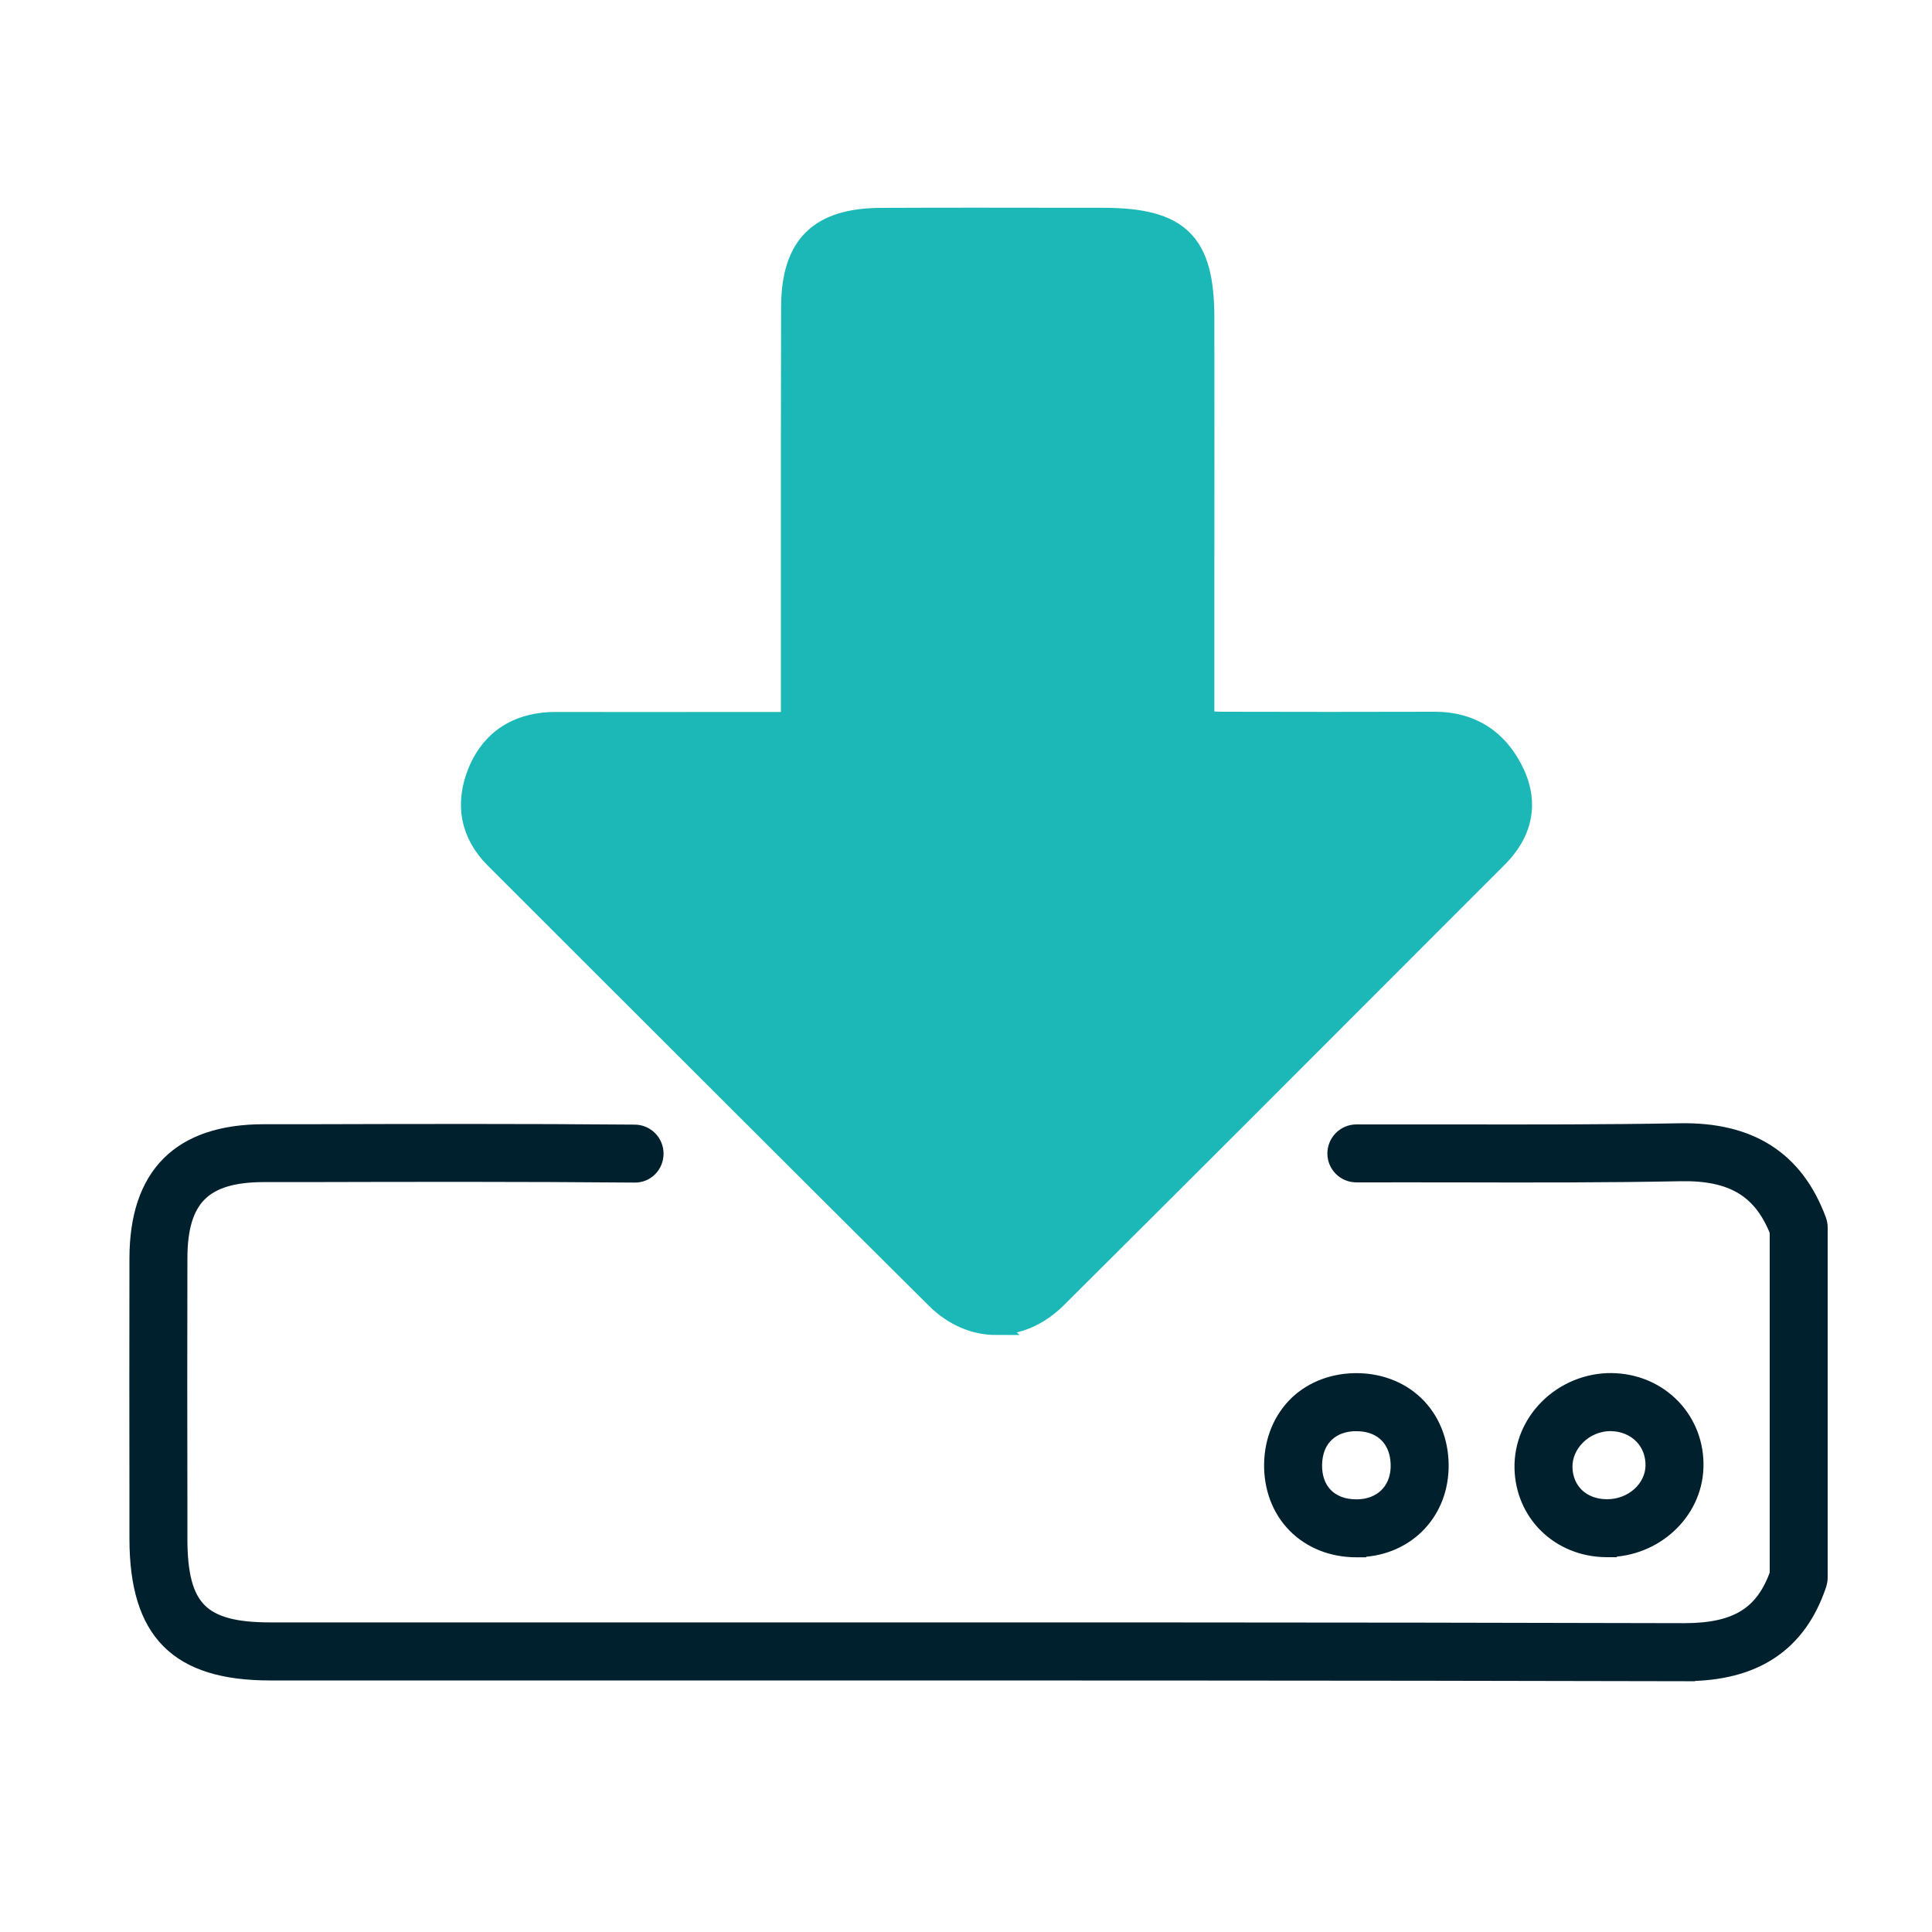
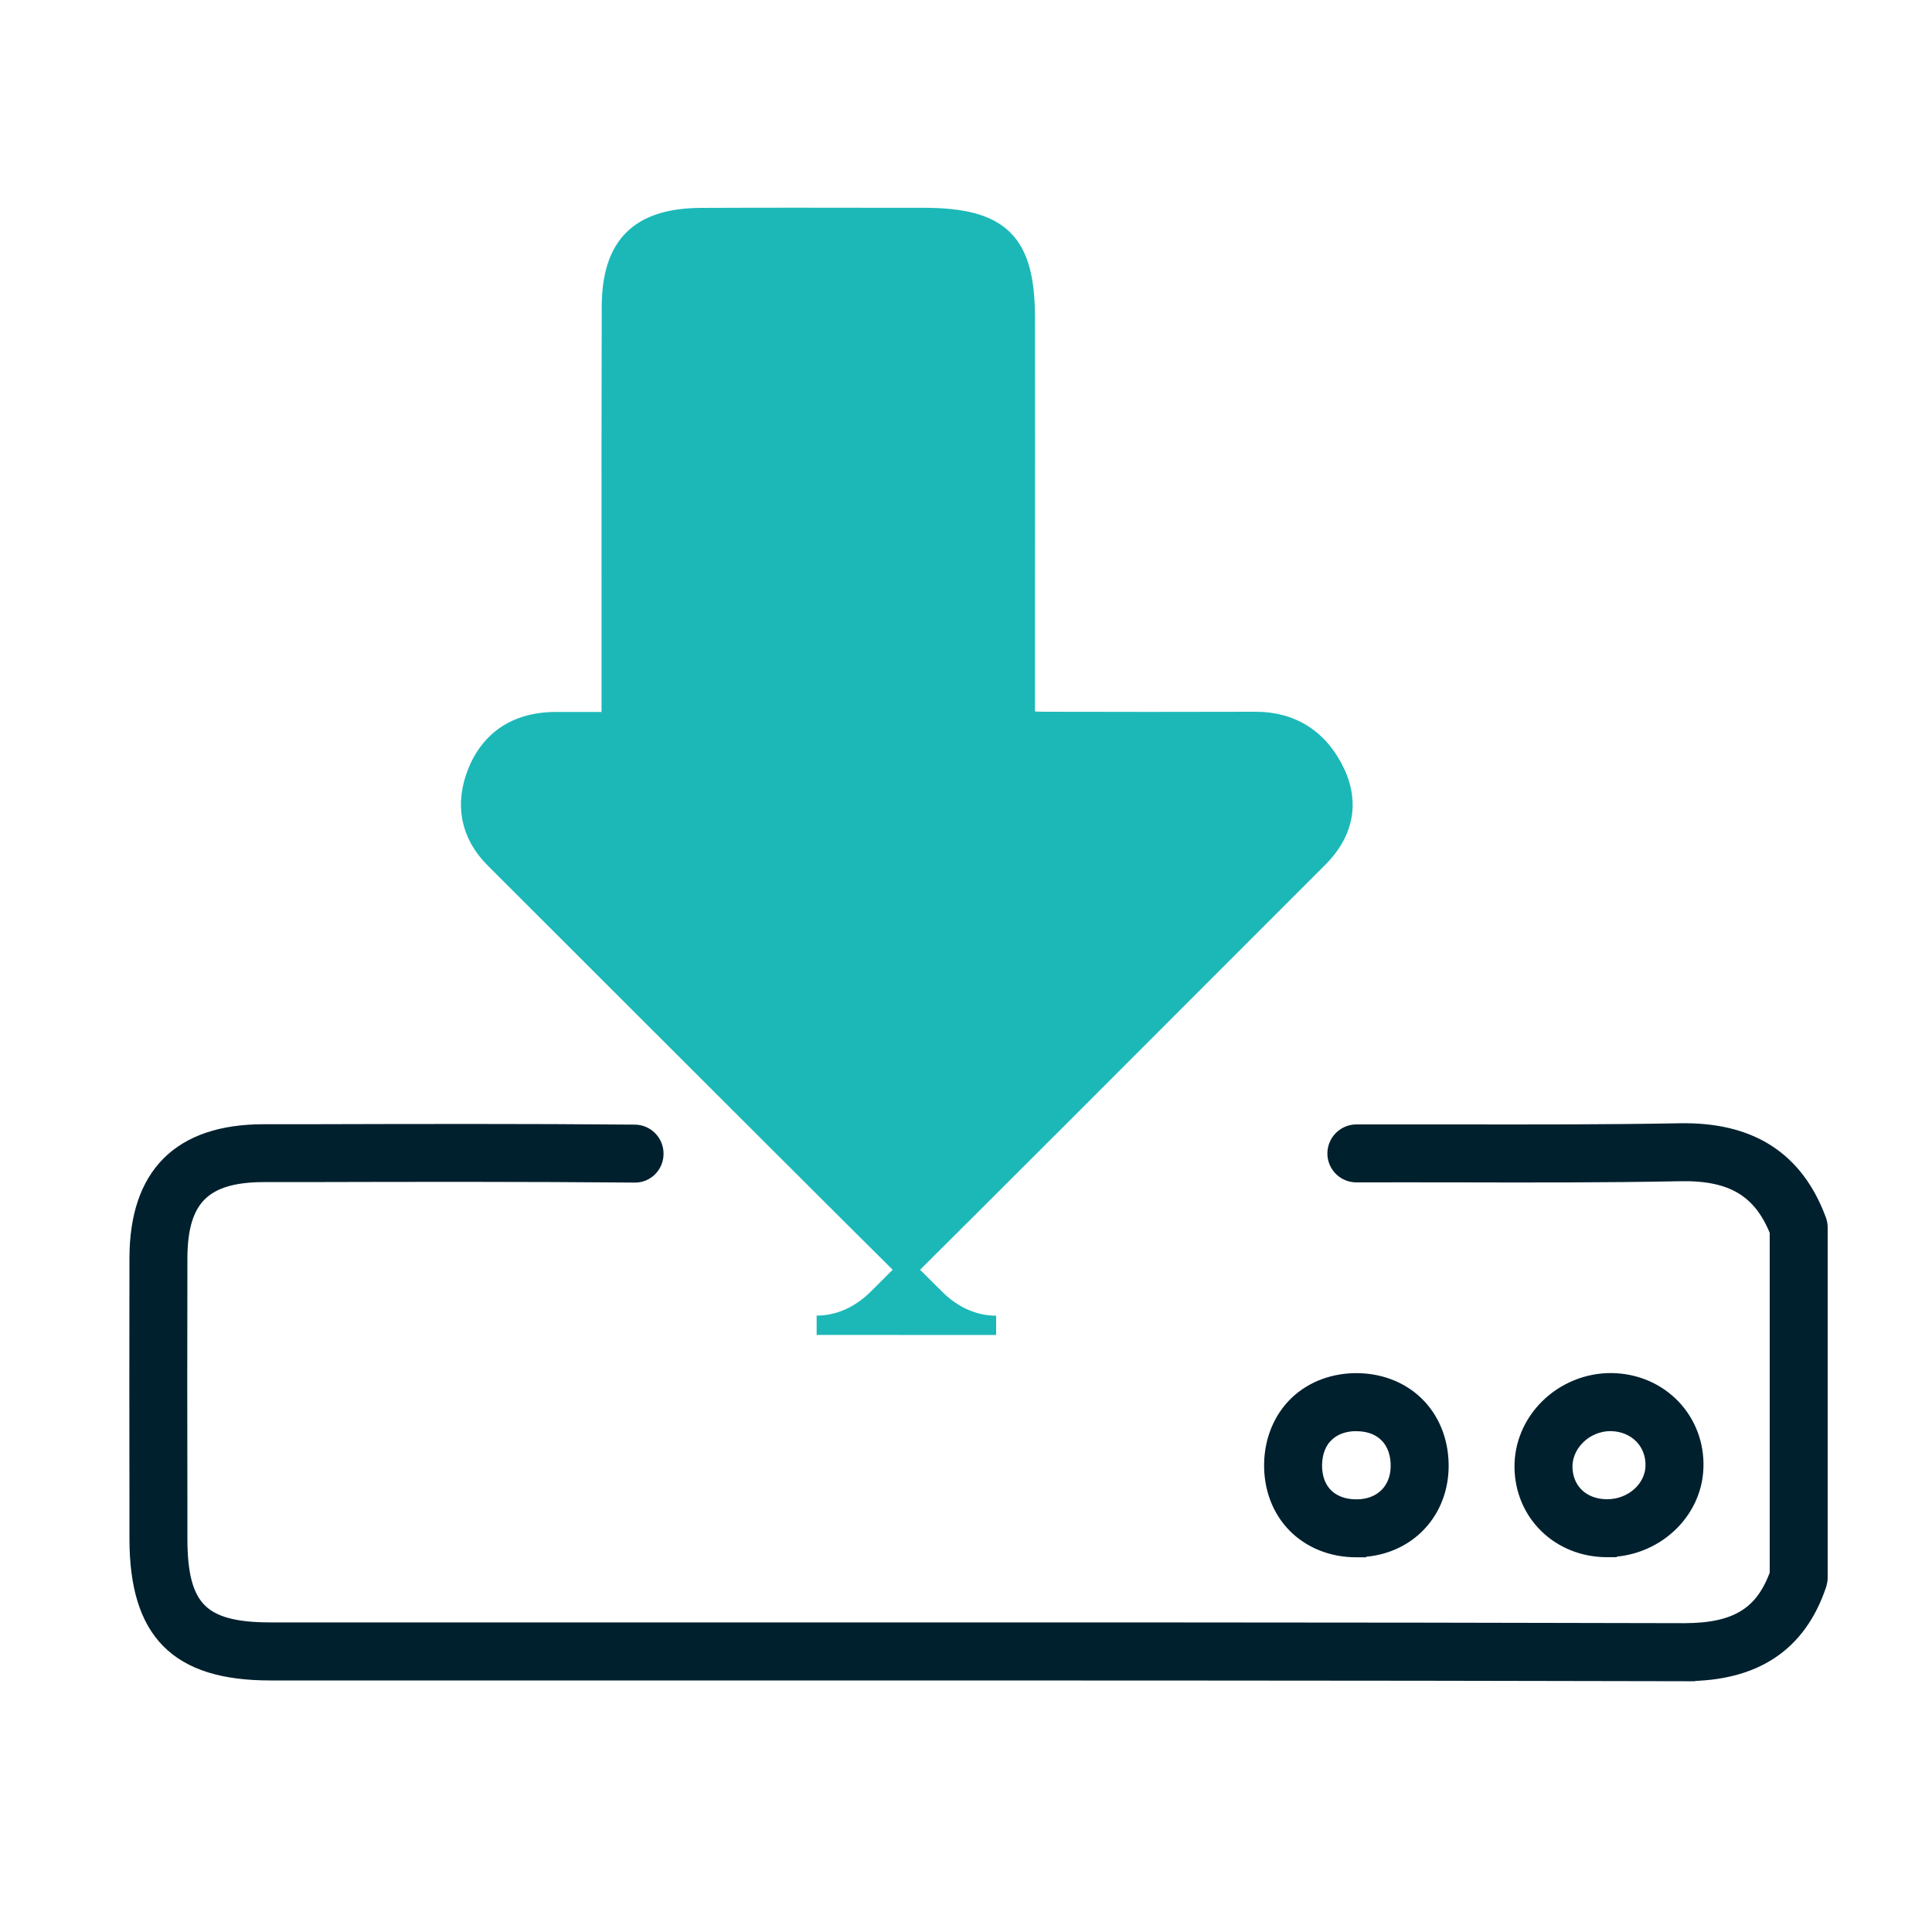
<svg xmlns="http://www.w3.org/2000/svg" id="Layer_1" width="200" height="200" viewBox="0 0 200 200">
  <defs>
    <style>
      .cls-1, .cls-2 {
        fill: #1cb8b8;
        stroke: #1cb8b8;
      }

      .cls-1, .cls-2, .cls-3 {
        stroke-miterlimit: 10;
      }

      .cls-1, .cls-3 {
        stroke-width: 2px;
      }

      .cls-3 {
        fill: #00202e;
        stroke: #00202e;
      }
    </style>
  </defs>
  <path class="cls-3" d="M174.48,173.04h-.07c-36.2-.09-73.01-.08-108.6-.08-12.61,0-25.22,0-37.84,0-9.5,0-13.56-4.09-13.57-13.66v-3.19c-.01-8.63-.02-17.25,0-25.88.02-8.51,4.35-12.83,12.86-12.85h4.34c11.18-.03,22.74-.06,34.11.04,1.1.01,1.99.91,1.98,2.02,0,1.1-.89,2.02-2.02,1.98-11.35-.1-22.9-.08-34.07-.05h-4.34c-6.28.02-8.85,2.59-8.86,8.87-.02,8.62-.02,17.24,0,25.86v3.19c0,7.32,2.33,9.66,9.57,9.66,12.61,0,25.23,0,37.84,0,35.6,0,72.41-.02,108.61.08,5.41-.02,8.24-1.75,9.78-6.06v-35.54c-1.75-4.41-4.81-6.25-10.22-6.15-7.72.15-15.57.14-23.16.12-3.47,0-6.94-.01-10.41,0h0c-1.1,0-2-.89-2-1.99,0-1.1.89-2,1.99-2.01,3.48,0,6.95,0,10.43,0,7.57.01,15.39.02,23.07-.12,7.2-.13,11.85,2.83,14.17,9.08.08.22.13.46.13.7v36.25c0,.22-.04.43-.1.64-2.05,6.11-6.51,9.08-13.62,9.08ZM140.43,160.21h-.04c-2.44,0-4.64-.89-6.19-2.47-1.55-1.58-2.38-3.78-2.34-6.2.04-2.4.94-4.56,2.52-6.09,1.6-1.54,3.85-2.36,6.28-2.3h0c2.38.06,4.52.97,6.03,2.56,1.54,1.63,2.34,3.87,2.27,6.32-.15,4.74-3.73,8.17-8.53,8.17ZM140.42,147.15c-1.32,0-2.45.41-3.26,1.19-.83.79-1.27,1.92-1.3,3.27-.02,1.36.39,2.52,1.19,3.33.81.83,1.97,1.27,3.35,1.27,2.62.02,4.48-1.72,4.56-4.29.04-1.4-.36-2.59-1.17-3.45-.78-.83-1.9-1.28-3.22-1.31-.05,0-.1,0-.15,0ZM166.37,160.2s-.05,0-.08,0c-4.78-.04-8.44-3.6-8.51-8.28-.03-2.27.87-4.45,2.54-6.12,1.72-1.72,4.11-2.69,6.51-2.66,2.4.03,4.6.97,6.2,2.63,1.56,1.64,2.39,3.82,2.31,6.14-.14,4.58-4.16,8.28-8.97,8.28ZM166.71,147.15c-1.32,0-2.62.54-3.56,1.49-.9.9-1.38,2.05-1.37,3.23.04,2.53,1.9,4.31,4.54,4.33.02,0,.03,0,.05,0,2.67,0,4.89-1.97,4.97-4.4.04-1.24-.39-2.4-1.21-3.25-.85-.88-2.04-1.38-3.36-1.4h0s-.04,0-.06,0Z" />
-   <path class="cls-1" d="M103.12,137.2c-2.21,0-4.42-.91-6.26-2.74-10.89-10.81-21.92-21.84-32.59-32.5-4.36-4.36-8.71-8.71-13.07-13.06-2.55-2.55-3.15-5.69-1.74-9.09.97-2.33,3.16-5.11,8.11-5.11h.03c6.11.01,12.23.01,18.57,0h5.67s0-14.98,0-14.98c0-9.32-.01-18.63.02-27.95.02-6.37,2.89-9.22,9.31-9.25,6.57-.03,13.14-.02,19.71-.01h3.31c7.95.01,10.51,2.53,10.52,10.36.01,9.17.01,18.34,0,27.5v14.22c.71.05,1.34.09,1.96.09,7.29.02,14.58.02,21.87,0h.01c3.8,0,6.67,1.87,8.3,5.41,1,2.16,1.49,5.44-1.81,8.74l-7.65,7.65c-12.43,12.45-25.29,25.32-37.98,37.94-1.86,1.85-4.08,2.77-6.3,2.77Z" />
-   <path class="cls-2" d="M57.57,78.69c-2.32,0-3.64.79-4.41,2.64-.78,1.89-.51,3.35.87,4.73,4.36,4.35,8.72,8.71,13.07,13.07,10.67,10.66,21.69,21.69,32.58,32.49,2.1,2.08,4.82,2.07,6.93-.02,12.69-12.61,25.54-25.48,37.97-37.93l7.65-7.65c1.44-1.44,1.73-2.67,1.01-4.24-.98-2.13-2.42-3.09-4.67-3.09h0c-7.29,0-14.59.01-21.88,0-.87,0-1.74-.06-2.65-.13-.44-.03-.91-.06-1.42-.09-1.06-.06-1.89-.94-1.89-2v-16.1c0-9.17,0-18.33,0-27.5,0-5.58-.8-6.36-6.52-6.36h-3.31c-6.56-.01-13.12-.02-19.68,0-4.17.02-5.32,1.15-5.33,5.26-.03,9.31-.03,18.62-.02,27.93v16.99c0,1.1-.89,2-2,2h-7.67c-6.34,0-12.46,0-18.58,0h-.02Z" />
+   <path class="cls-1" d="M103.12,137.2c-2.21,0-4.42-.91-6.26-2.74-10.89-10.81-21.92-21.84-32.59-32.5-4.36-4.36-8.71-8.71-13.07-13.06-2.55-2.55-3.15-5.69-1.74-9.09.97-2.33,3.16-5.11,8.11-5.11h.03h5.67s0-14.98,0-14.98c0-9.32-.01-18.63.02-27.95.02-6.37,2.89-9.22,9.31-9.25,6.57-.03,13.14-.02,19.71-.01h3.31c7.95.01,10.51,2.53,10.52,10.36.01,9.17.01,18.34,0,27.5v14.22c.71.05,1.34.09,1.96.09,7.29.02,14.58.02,21.87,0h.01c3.8,0,6.67,1.87,8.3,5.41,1,2.16,1.49,5.44-1.81,8.74l-7.65,7.65c-12.43,12.45-25.29,25.32-37.98,37.94-1.86,1.85-4.08,2.77-6.3,2.77Z" />
</svg>